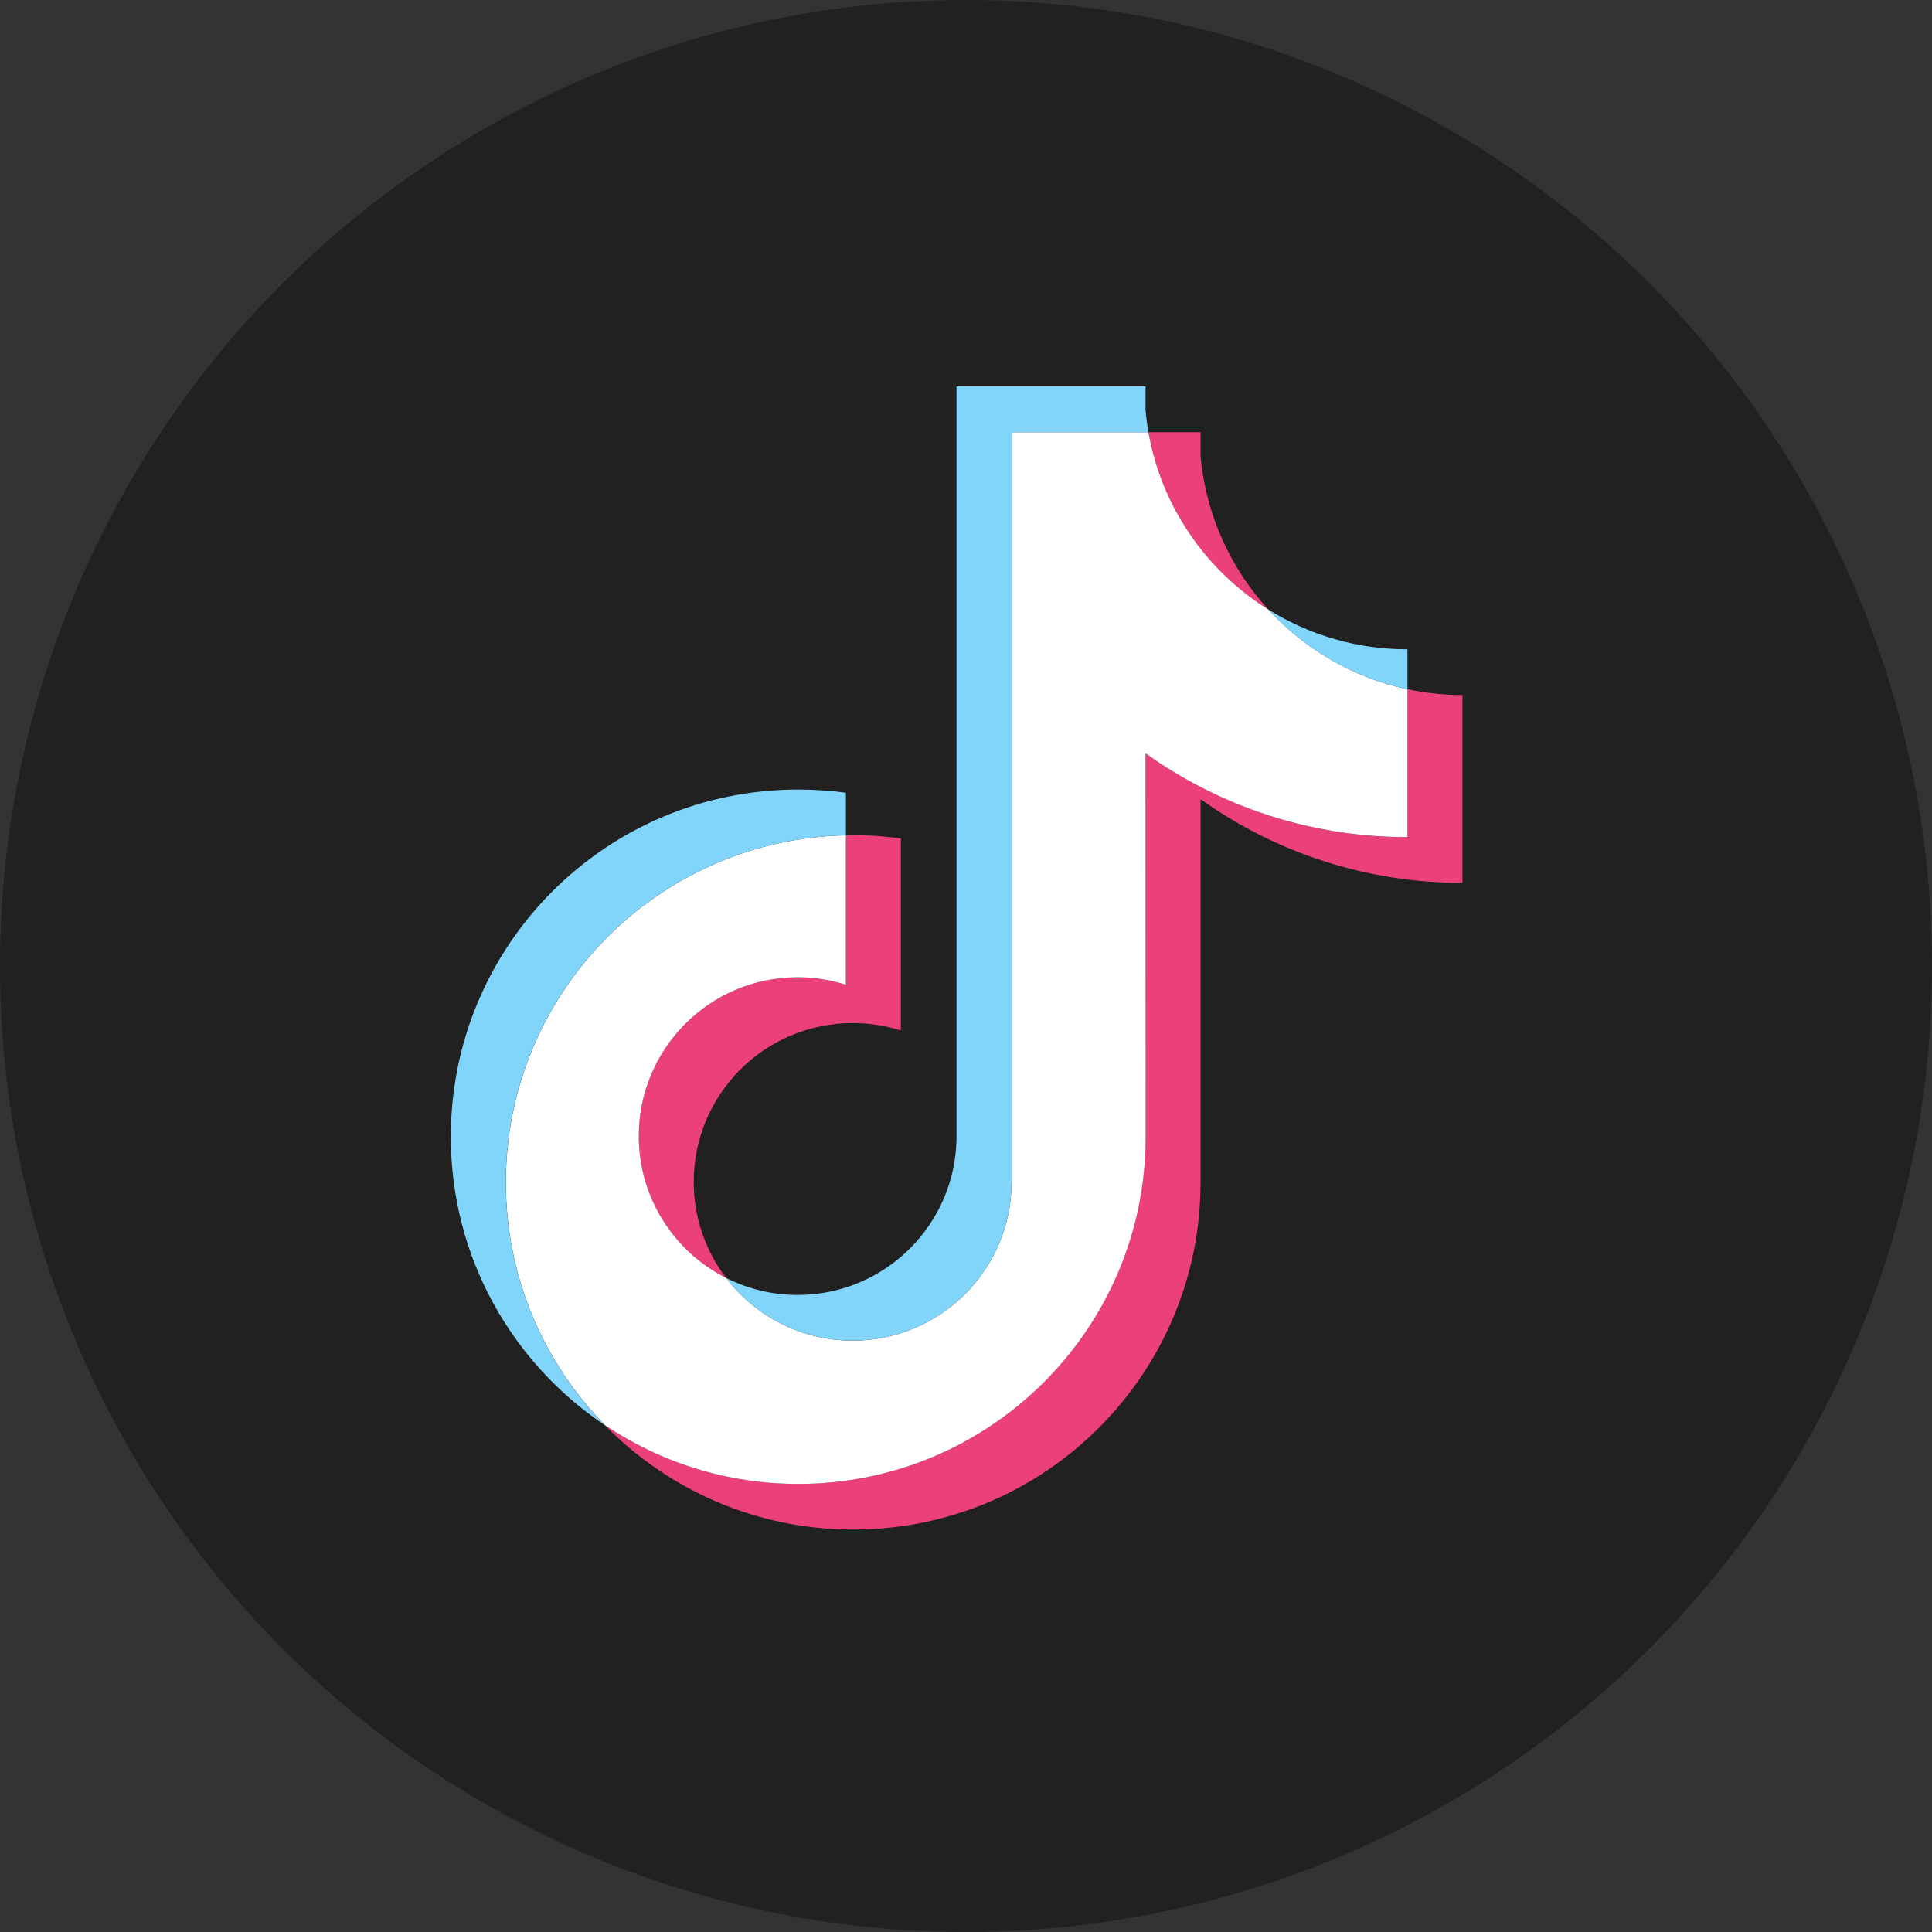
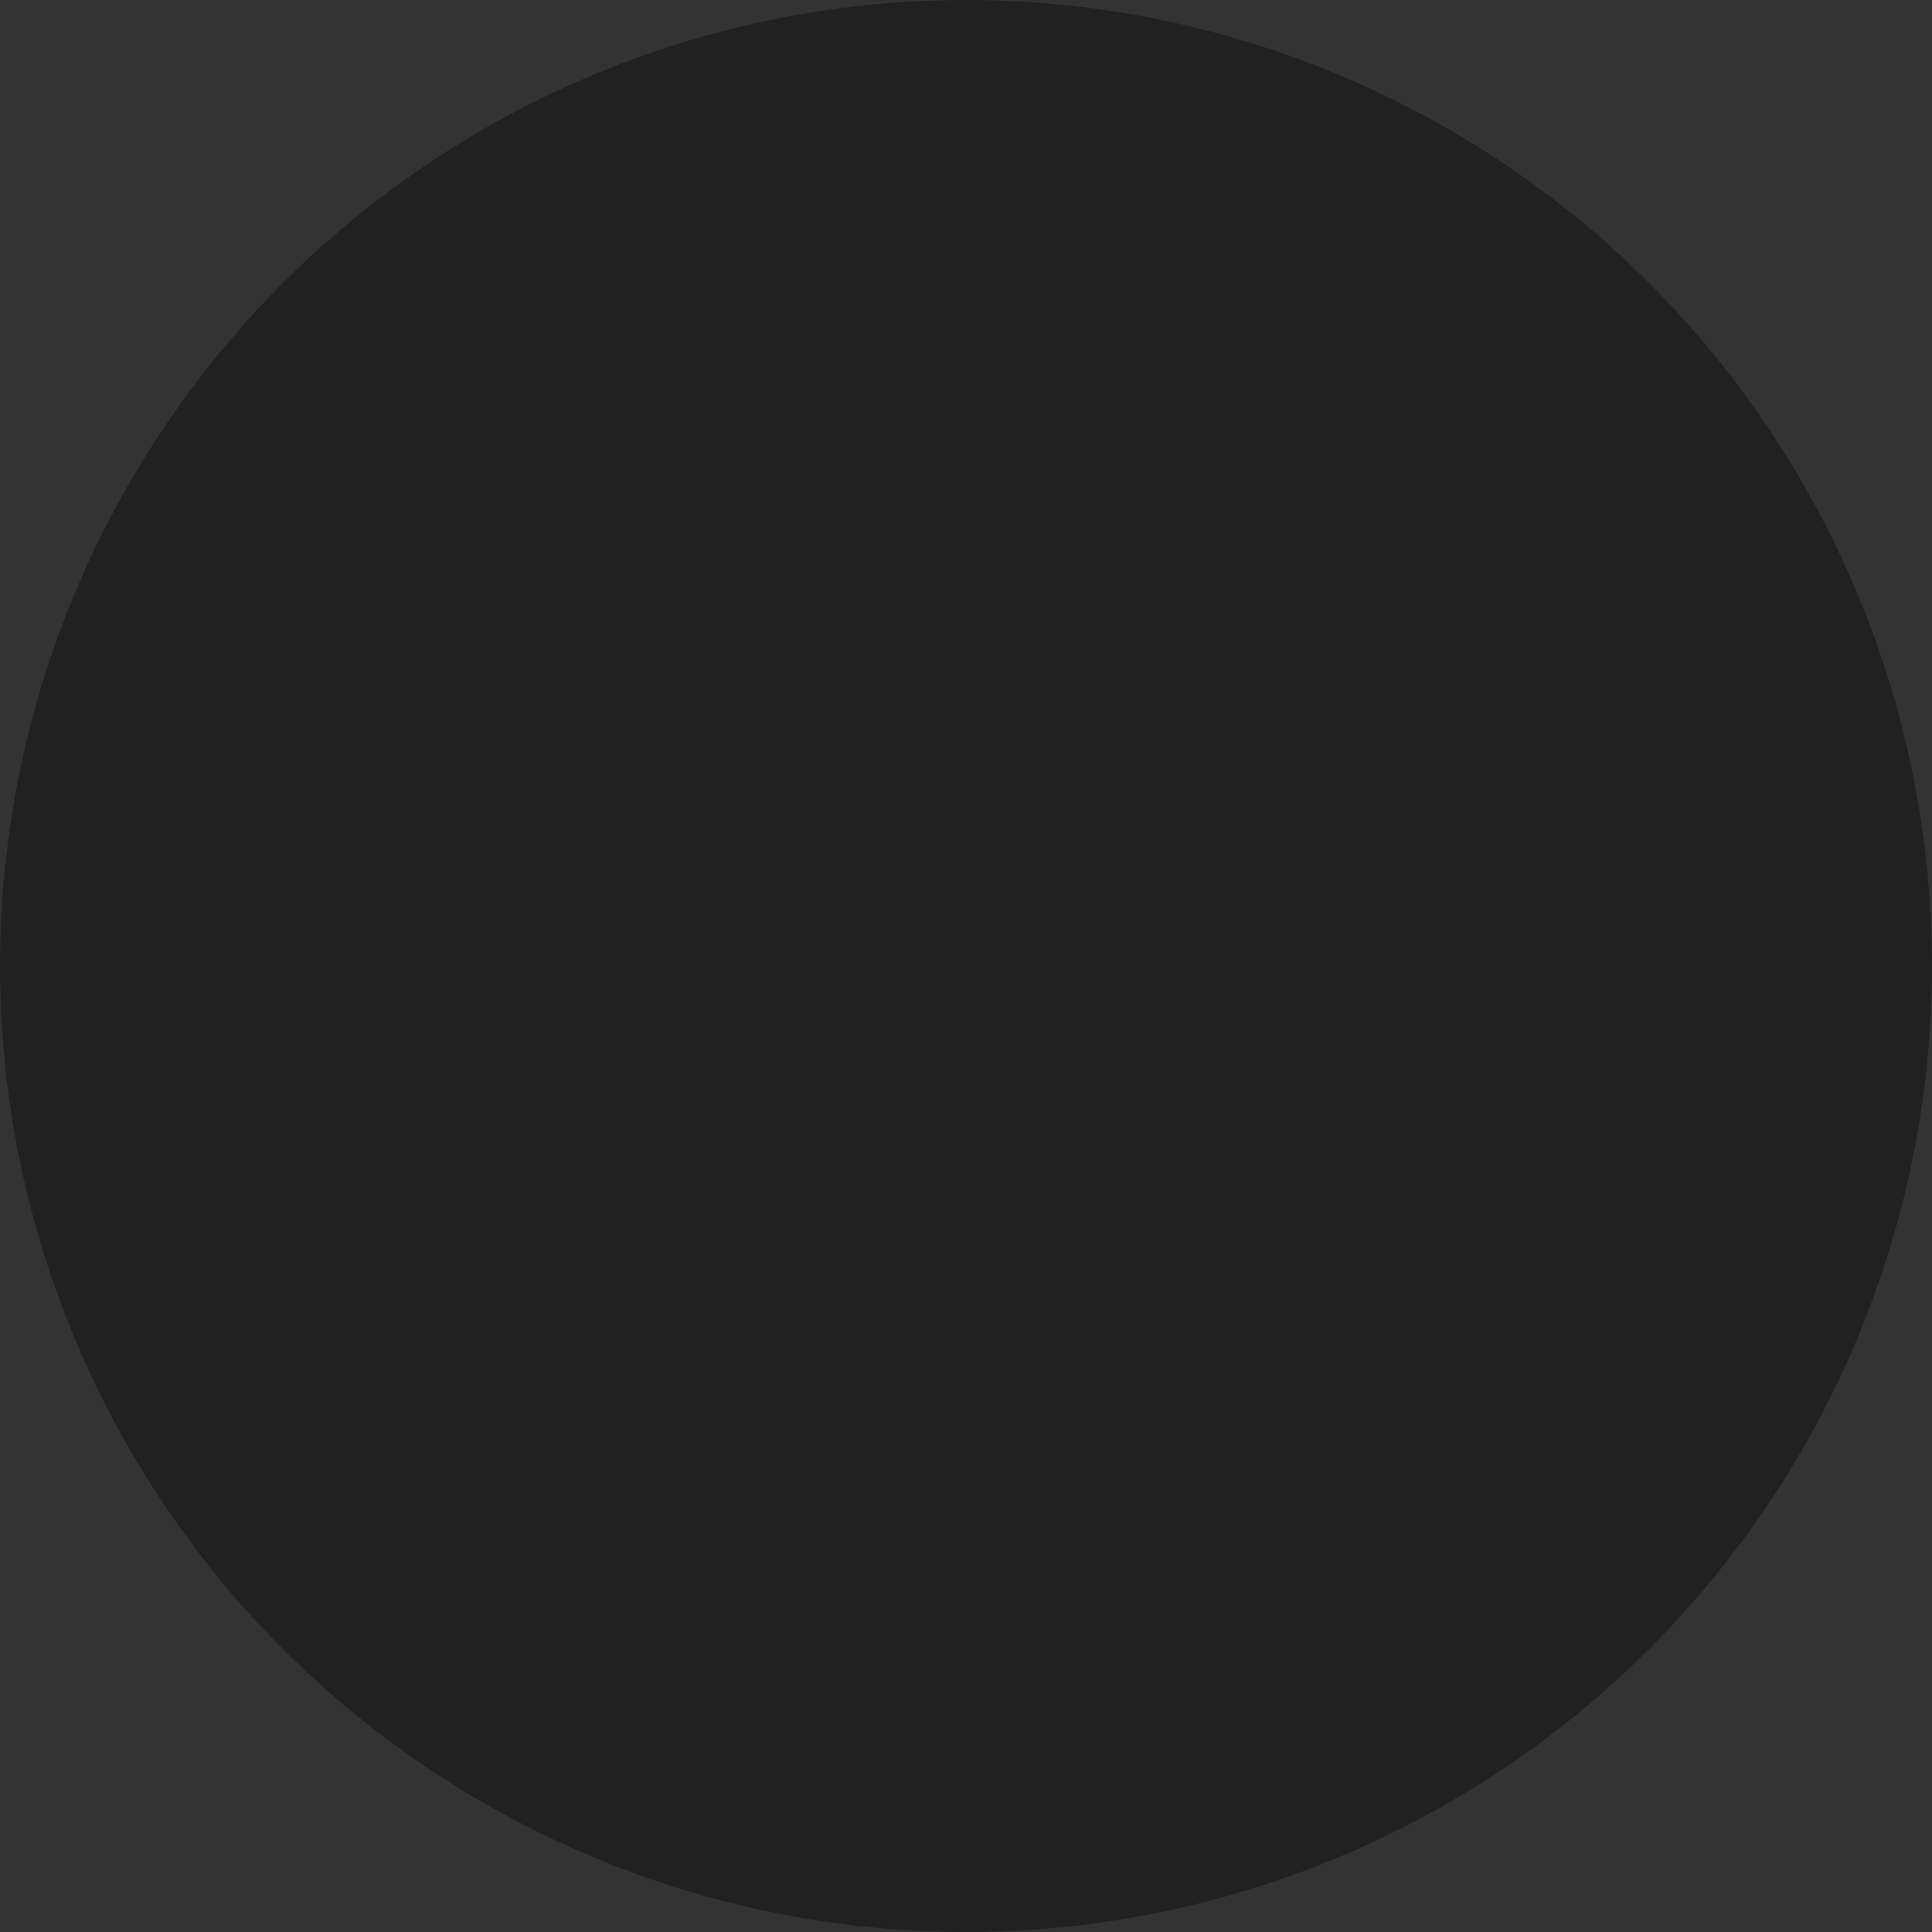
<svg xmlns="http://www.w3.org/2000/svg" width="30px" height="30px" viewBox="0 0 30 30" version="1.1">
  <rect x="0" y="0" width="30" height="30" fill="#333333" stroke="none" />
  <title>Tiktok</title>
  <desc>Created with Sketch.</desc>
  <g id="Tiktok" stroke="none" stroke-width="1" fill="none" fill-rule="evenodd">
    <circle id="Oval" fill="#212121" cx="15" cy="15" r="15" />
    <g id="Group-3" transform="translate(7, 6)">
-       <path d="M11.642,6.409 C12.788,7.228 14.193,7.709 15.709,7.709 L15.709,4.792 C15.422,4.792 15.136,4.762 14.855,4.703 L14.855,6.999 C13.339,6.999 11.935,6.516 10.788,5.698 L10.788,11.65 C10.788,14.628 8.373,17.041 5.394,17.041 C4.283,17.041 3.249,16.705 2.391,16.129 C3.371,17.13 4.737,17.751 6.248,17.751 C9.227,17.751 11.642,15.337 11.642,12.36 L11.642,6.409 L11.642,6.409 Z M12.696,3.466 C12.111,2.827 11.726,2 11.642,1.086 L11.642,0.711 L10.833,0.711 C11.036,1.872 11.732,2.865 12.696,3.466 L12.696,3.466 Z M4.276,13.845 C3.948,13.416 3.772,12.892 3.772,12.352 C3.772,10.99 4.877,9.886 6.24,9.886 C6.494,9.886 6.746,9.924 6.988,10.001 L6.988,7.02 C6.705,6.981 6.42,6.964 6.135,6.97 L6.135,9.291 C5.892,9.214 5.64,9.175 5.385,9.175 C4.023,9.175 2.918,10.279 2.918,11.641 C2.919,12.605 3.471,13.439 4.276,13.845 Z" id="Shape" fill="#EC407A" />
-       <path d="M10.788,5.698 C11.935,6.517 13.339,6.999 14.855,6.999 L14.855,4.703 C14.009,4.522 13.26,4.08 12.696,3.465 C11.732,2.864 11.037,1.872 10.833,0.711 L8.708,0.711 L8.708,12.36 C8.703,13.718 7.6,14.817 6.24,14.817 C5.439,14.817 4.727,14.436 4.276,13.844 C3.471,13.439 2.919,12.604 2.919,11.641 C2.919,10.279 4.023,9.175 5.386,9.175 C5.647,9.175 5.899,9.216 6.135,9.291 L6.135,6.971 C3.209,7.031 0.855,9.421 0.855,12.361 C0.855,13.828 1.441,15.159 2.393,16.13 C3.251,16.706 4.284,17.042 5.396,17.042 C8.375,17.042 10.79,14.628 10.79,11.651 L10.788,5.698 L10.788,5.698 Z" id="Path" fill="#FFFFFF" />
-       <path d="M14.855,4.703 L14.855,4.082 C14.092,4.084 13.344,3.87 12.696,3.465 C13.269,4.093 14.024,4.526 14.855,4.703 Z M10.833,0.711 C10.813,0.599 10.799,0.488 10.788,0.375 L10.788,1.77635684e-15 L7.853,1.77635684e-15 L7.853,11.65 C7.849,13.008 6.745,14.108 5.385,14.108 C4.986,14.108 4.609,14.013 4.276,13.844 C4.727,14.436 5.439,14.817 6.24,14.817 C7.6,14.817 8.703,13.718 8.708,12.36 L8.708,0.711 L10.833,0.711 Z M6.135,6.971 L6.135,6.31 C5.889,6.276 5.642,6.26 5.394,6.26 C2.415,6.26 -3.01980663e-14,8.673 -3.01980663e-14,11.651 C-3.01980663e-14,13.518 0.949,15.163 2.391,16.13 C1.44,15.159 0.854,13.828 0.854,12.361 C0.854,9.421 3.208,7.031 6.135,6.971 Z" id="Shape" fill="#81D4FA" />
-     </g>
+       </g>
  </g>
</svg>